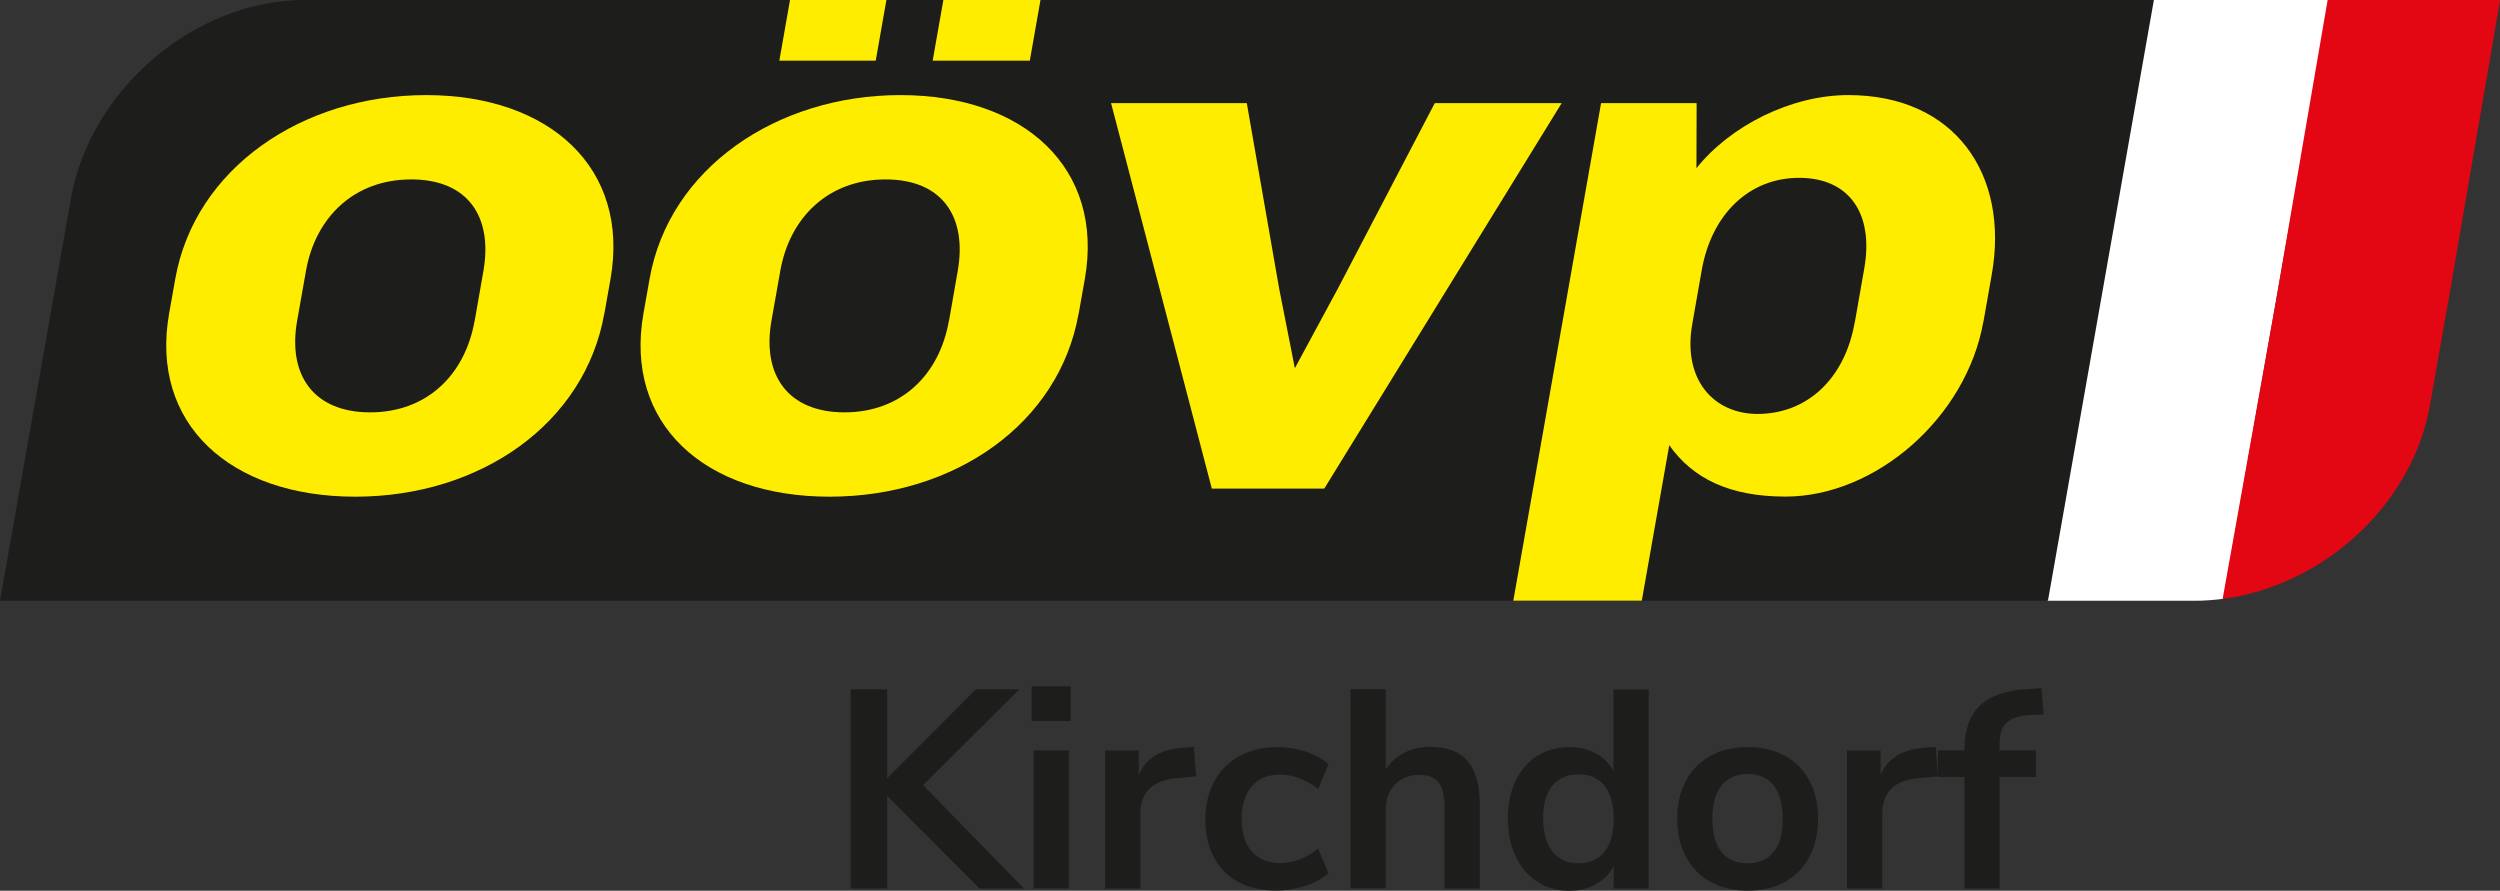
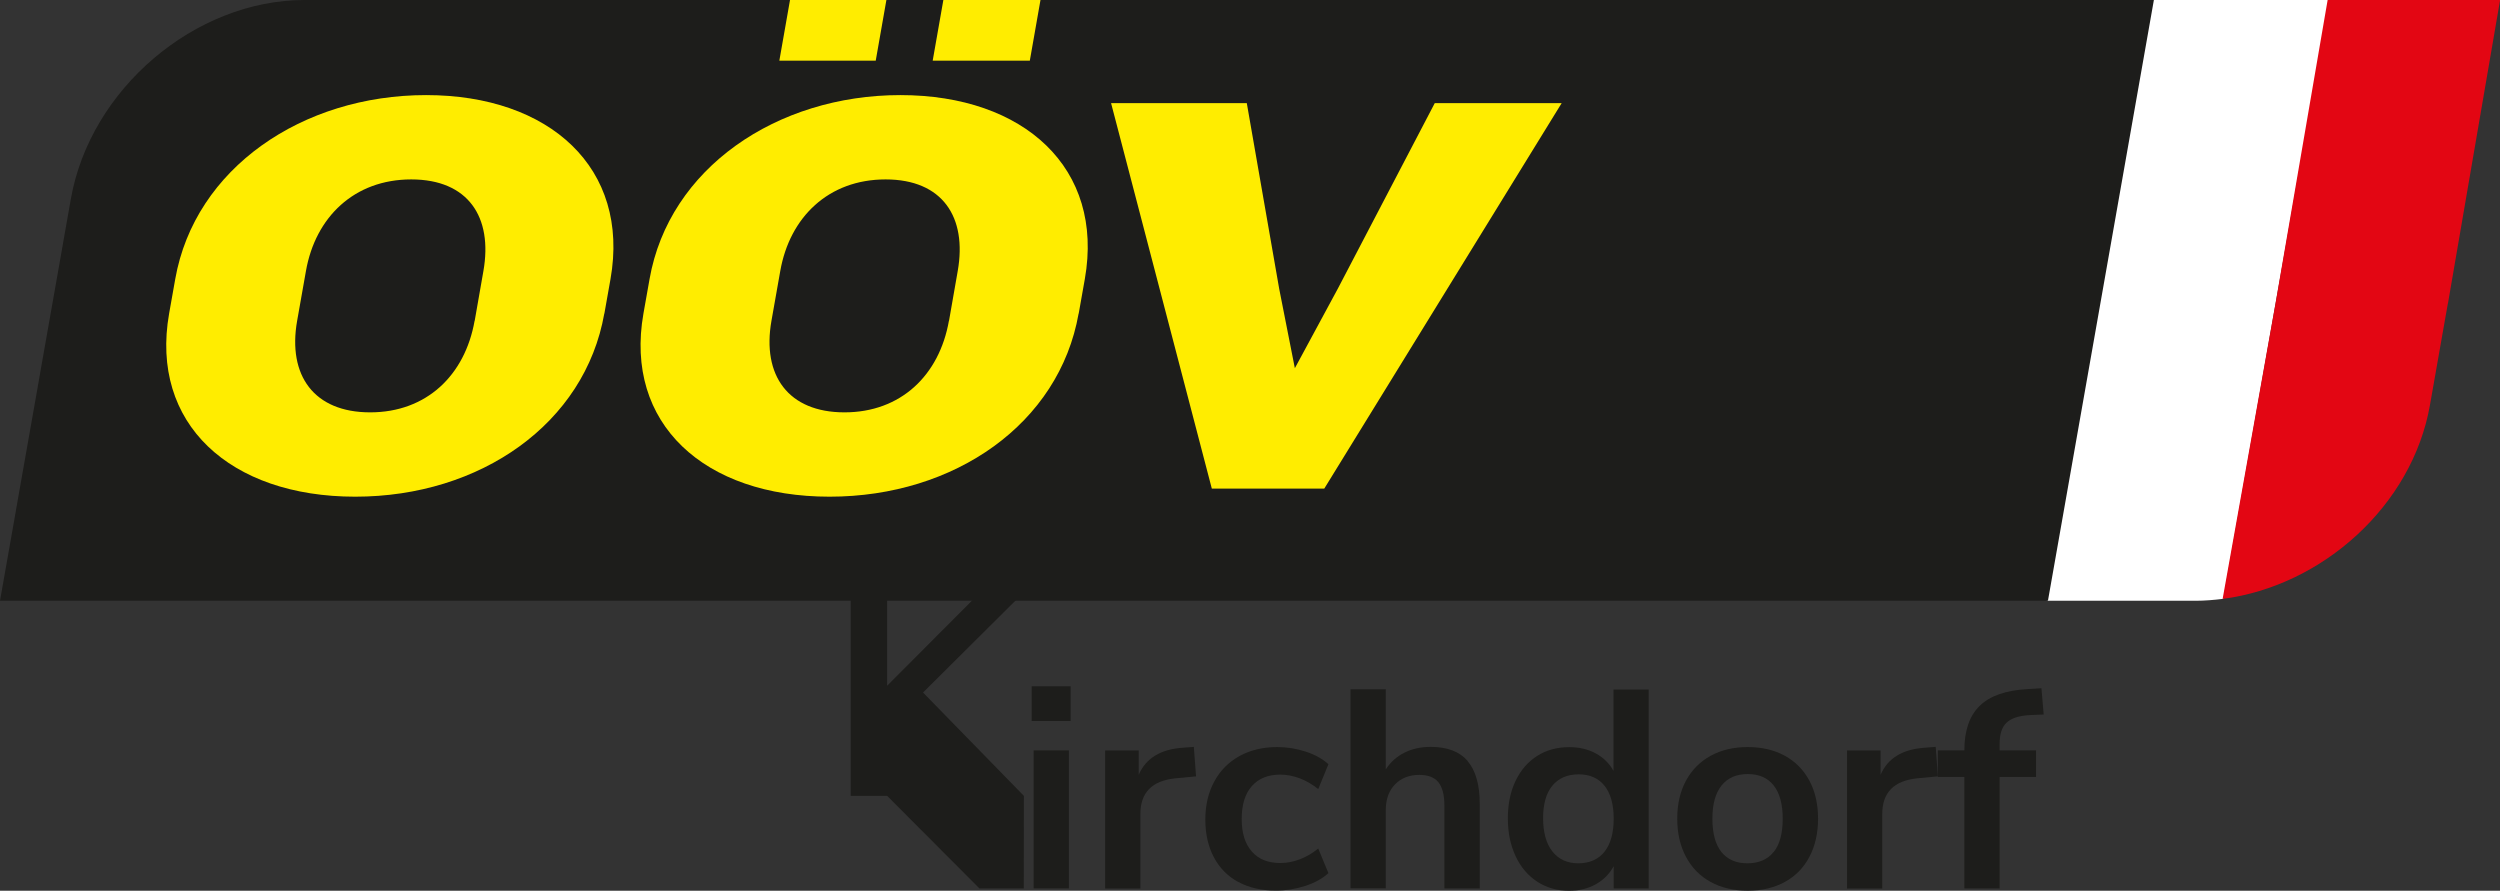
<svg xmlns="http://www.w3.org/2000/svg" id="Ebene_1" viewBox="0 0 269.49 96.02">
  <rect x="0" y="0" width="269.49" height="96.02" fill="#333333" stroke="none" />
  <defs>
    <style>.cls-1{fill:#e30613;}.cls-1,.cls-2,.cls-3,.cls-4{stroke-width:0px;}.cls-2{fill:#ffed00;}.cls-3{fill:#fff;}.cls-4{fill:#1d1d1b;}</style>
  </defs>
-   <path class="cls-4" d="m110.36,95.77h-4.78l-9.95-9.98v9.98h-3.93v-21.46h3.93v9.59l9.56-9.59h4.69l-10.38,10.32,10.87,11.14Z" />
+   <path class="cls-4" d="m110.36,95.77h-4.78l-9.95-9.98h-3.93v-21.46h3.93v9.59l9.56-9.59h4.69l-10.38,10.32,10.87,11.14Z" />
  <path class="cls-4" d="m111.21,73.98h4.2v3.74h-4.2v-3.74Zm.21,21.79v-14.88h3.8v14.88h-3.8Z" />
  <path class="cls-4" d="m128.92,83.69l-2.22.21c-2.52.26-3.77,1.54-3.77,3.84v8.04h-3.8v-14.88h3.62v2.62c.77-1.79,2.36-2.76,4.78-2.92l1.16-.09.24,3.2Z" />
  <path class="cls-4" d="m133.47,95.07c-1.15-.63-2.02-1.52-2.63-2.68-.61-1.16-.91-2.51-.91-4.05s.32-2.91.96-4.09c.64-1.19,1.55-2.1,2.72-2.75,1.18-.65,2.54-.97,4.08-.97,1.05,0,2.08.17,3.09.5,1,.33,1.81.79,2.42,1.35l-1.1,2.68c-.63-.51-1.29-.89-1.99-1.16-.7-.26-1.4-.4-2.09-.4-1.32,0-2.34.41-3.07,1.23s-1.1,2-1.1,3.55.37,2.69,1.1,3.52,1.75,1.23,3.07,1.23c.69,0,1.39-.13,2.09-.4.7-.26,1.36-.65,1.99-1.16l1.1,2.65c-.65.59-1.48,1.05-2.5,1.38s-2.07.5-3.17.5c-1.56,0-2.92-.31-4.06-.94Z" />
  <path class="cls-4" d="m158.2,82.04c.87,1.02,1.31,2.55,1.31,4.6v9.13h-3.81v-8.92c0-1.16-.22-2-.65-2.53s-1.12-.79-2.05-.79c-1.1,0-1.97.35-2.63,1.03-.66.69-.99,1.61-.99,2.77v8.43h-3.8v-21.46h3.8v8.64c.51-.79,1.18-1.39,2.02-1.81.84-.42,1.78-.62,2.82-.62,1.79,0,3.12.51,3.99,1.52Z" />
  <path class="cls-4" d="m177.72,74.31v21.46h-3.77v-2.4c-.45.83-1.09,1.48-1.93,1.95-.84.47-1.8.7-2.88.7-1.28,0-2.42-.32-3.42-.97-1-.65-1.79-1.57-2.34-2.75-.56-1.19-.84-2.55-.84-4.09s.28-2.89.84-4.05c.56-1.16,1.33-2.05,2.33-2.68.99-.63,2.14-.94,3.44-.94,1.08,0,2.03.22,2.86.67s1.47,1.08,1.92,1.89v-8.77h3.8Zm-4.76,17.5c.66-.83.99-2.02.99-3.56s-.33-2.72-.99-3.55c-.66-.82-1.59-1.23-2.79-1.23s-2.16.41-2.83,1.22-1,1.98-1,3.5.33,2.74,1,3.59c.67.85,1.6,1.28,2.8,1.28s2.16-.42,2.82-1.25Z" />
  <path class="cls-4" d="m184.4,95.07c-1.15-.63-2.03-1.53-2.66-2.71-.63-1.18-.94-2.55-.94-4.11s.31-2.93.94-4.09c.63-1.17,1.52-2.06,2.66-2.69,1.15-.63,2.48-.94,4-.94s2.86.31,4,.94c1.15.63,2.03,1.53,2.65,2.69s.93,2.53.93,4.09-.31,2.93-.93,4.11c-.62,1.18-1.5,2.08-2.65,2.71-1.15.63-2.48.94-4,.94s-2.86-.31-4-.94Zm6.8-3.23c.65-.81.97-2.01.97-3.59s-.33-2.75-.97-3.58c-.65-.82-1.58-1.23-2.8-1.23s-2.16.41-2.82,1.23c-.66.82-.99,2.01-.99,3.58s.32,2.78.97,3.59c.65.81,1.58,1.22,2.8,1.22s2.18-.41,2.83-1.22Z" />
  <path class="cls-4" d="m208.89,83.69l-2.22.21c-2.52.26-3.77,1.54-3.77,3.84v8.04h-3.8v-14.88h3.62v2.62c.77-1.79,2.36-2.76,4.78-2.92l1.16-.09.24,3.2Z" />
  <path class="cls-4" d="m215.55,80.89h3.93v2.86h-3.93v12.02h-3.8v-12.02h-2.86v-2.86h2.86c0-2.13.55-3.73,1.66-4.81,1.11-1.08,2.83-1.67,5.16-1.8l1.49-.09.24,2.83-1.43.06c-1.2.06-2.05.33-2.56.81-.51.48-.76,1.24-.76,2.3v.7Z" />
  <path class="cls-3" d="m232.05,0h19.03l-11.41,64.55c-.95.12-2.02.21-2.99.21h-16.05L232.05,0Z" />
  <path class="cls-4" d="m220.76,64.76H0L7.64,21.43C9.73,9.6,21.01,0,32.85,0h199.33l-11.42,64.76Z" />
  <path class="cls-2" d="m51.16,34.58c-1.04,5.89-5.2,9.87-11.26,9.87s-8.91-3.98-7.87-9.87l.95-5.37c1.02-5.8,5.2-9.87,11.35-9.87s8.8,4.07,7.78,9.87l-.94,5.37Zm13.99-.78l.66-3.72c2.11-11.95-6.55-19.83-19.88-19.83s-24.93,7.88-27.04,19.83l-.66,3.72c-2.09,11.86,6.56,19.74,20.06,19.74s24.76-7.88,26.85-19.74" />
  <path class="cls-2" d="m102.29,34.58c-1.04,5.89-5.2,9.87-11.26,9.87s-8.91-3.98-7.87-9.87l.95-5.37c1.02-5.8,5.2-9.87,11.35-9.87s8.8,4.07,7.78,9.87l-.94,5.37Zm13.99-.78l.66-3.72c2.11-11.95-6.55-19.83-19.88-19.83s-24.94,7.88-27.04,19.83l-.66,3.72c-2.09,11.86,6.56,19.74,20.06,19.74s24.76-7.88,26.85-19.74" />
  <path class="cls-2" d="m111.02,6.54h-10.48l1.15-6.54h10.47l-1.15,6.54Zm-16.62,0h-10.39l1.15-6.54h10.39l-1.15,6.54Z" />
  <polygon class="cls-2" points="168.34 11.12 154.66 11.12 144.21 31.12 139.58 39.69 137.89 31.12 134.4 11.12 119.77 11.12 130.63 52.67 142.75 52.67 168.34 11.12" />
-   <path class="cls-2" d="m199.94,34.75l1.02-5.8c1.05-5.97-1.65-9.78-7.02-9.78s-9.43,3.89-10.5,9.95l-1.02,5.8c-1.07,6.06,2.36,9.7,7.03,9.7,5.37,0,9.42-3.81,10.48-9.87m13.87-.09c-1.83,10.39-11.64,18.87-21.33,18.87-5.97,0-9.96-1.9-12.53-5.54l-2.96,16.76h-13.85l9.46-53.63h10.3l-.02,7.01c3.67-4.59,10.22-7.88,16.37-7.88,11.51,0,17.36,8.57,15.47,19.31l-.9,5.11Z" />
  <path class="cls-1" d="m263.87,32.71l-1.93,10.95c-1.91,10.87-11.62,19.51-22.35,20.9l5.7-31.85L250.91,0h18.59l-5.62,32.71Z" />
</svg>